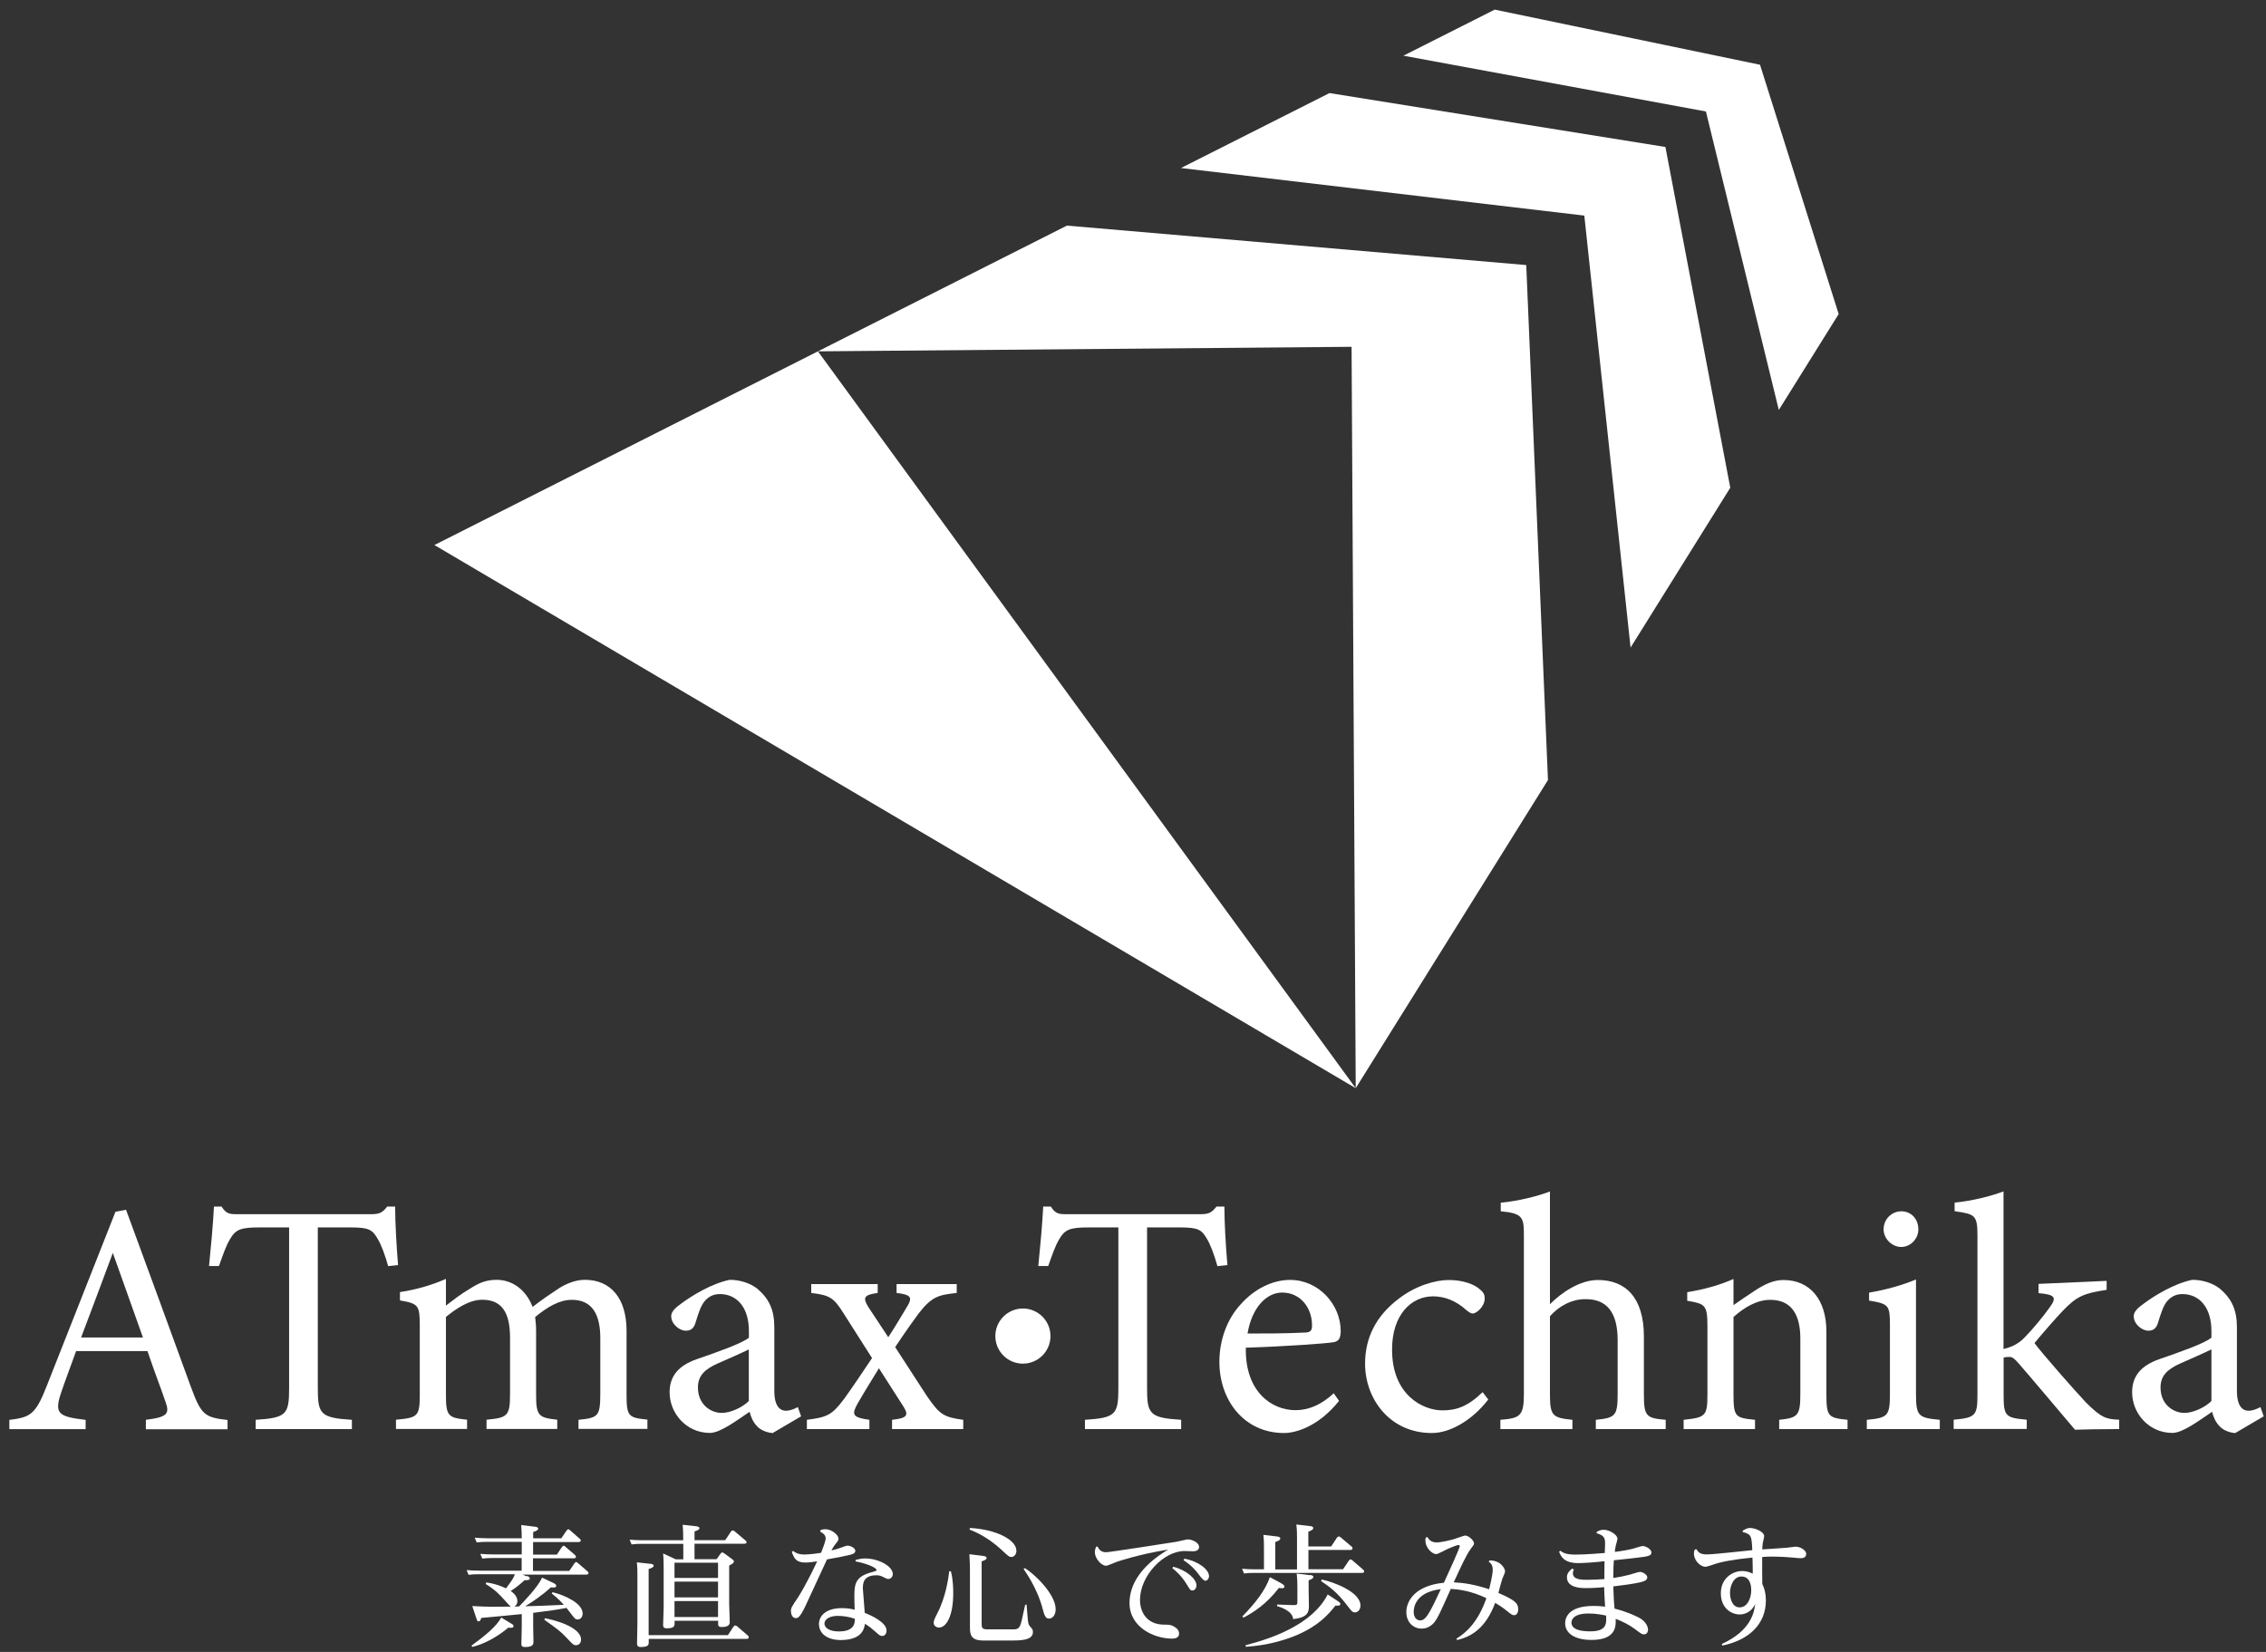
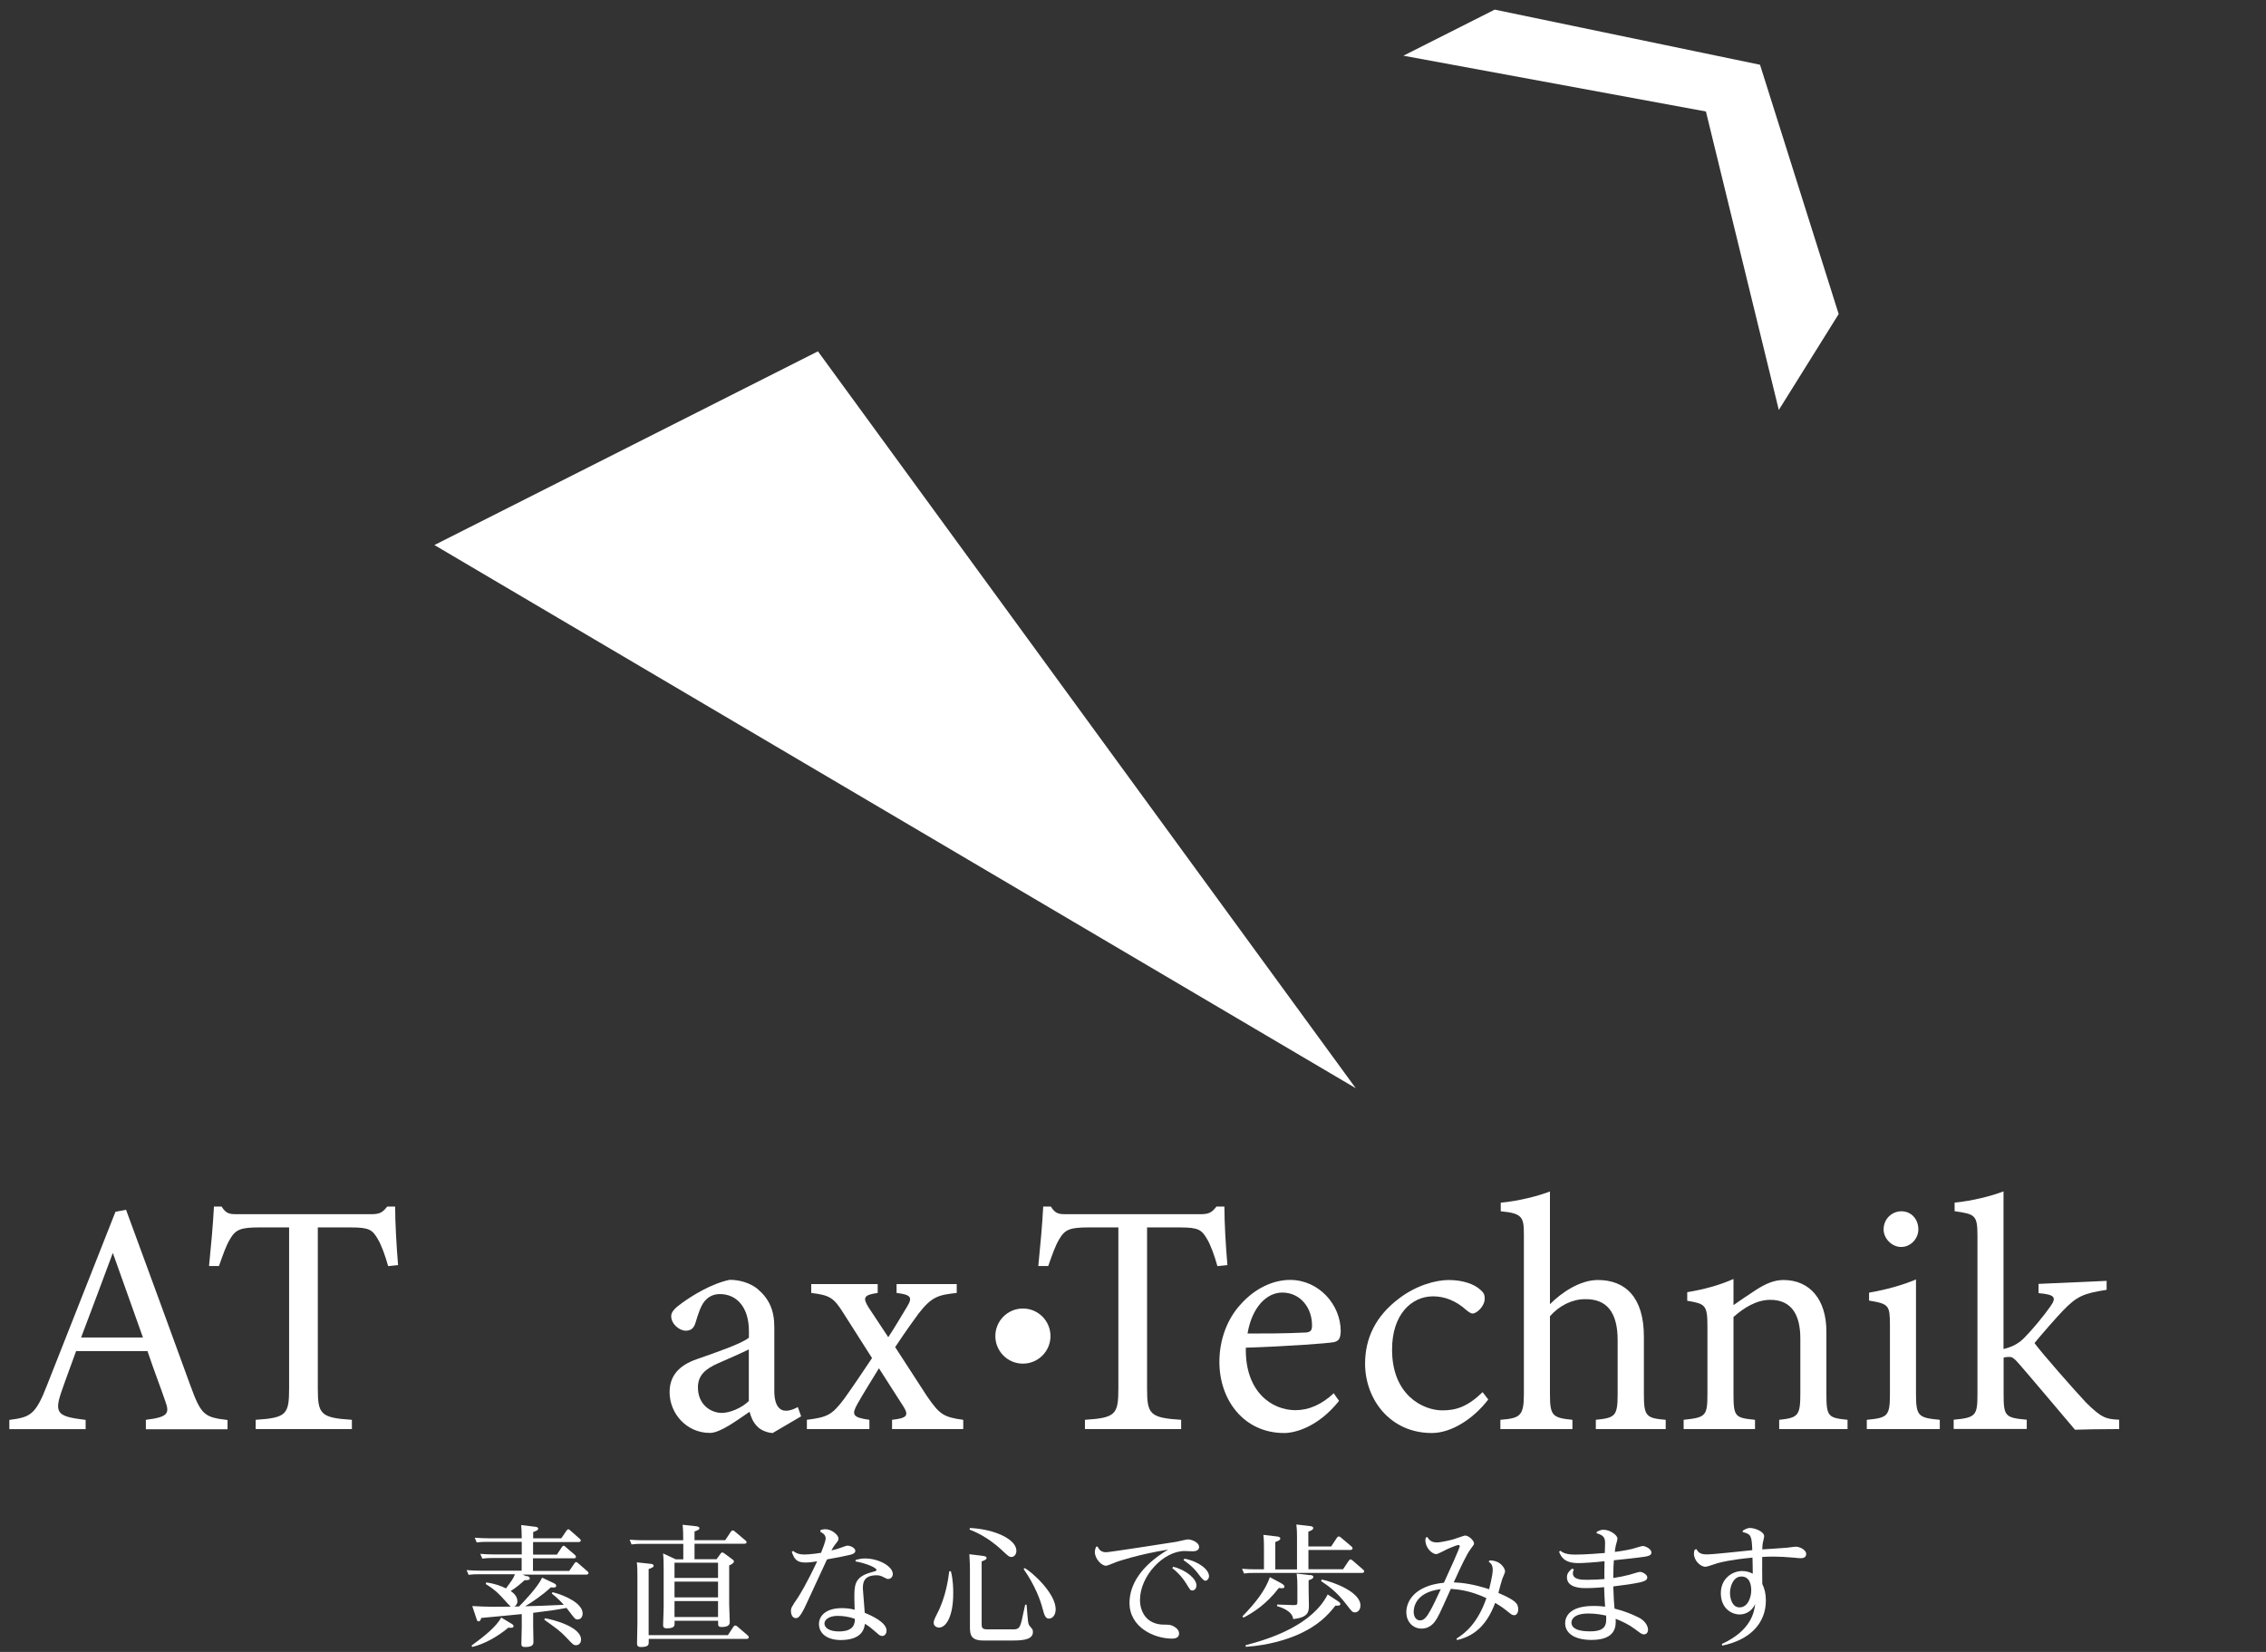
<svg xmlns="http://www.w3.org/2000/svg" id="_レイヤー_2" viewBox="0 0 240 175">
  <rect x="0" y="0" width="240" height="175" fill="#333333" stroke="none" />
  <defs>
    <style>.cls-1{fill:#fff;stroke-width:0px;}</style>
  </defs>
-   <polygon class="cls-1" points="125.08 17.8 167.8 22.84 172.7 68.6 183.26 51.67 176.39 15.57 140.81 9.86 125.08 17.8" />
-   <polygon class="cls-1" points="86.63 37.22 143.15 36.74 143.59 115.28 163.96 82.62 163.95 82.62 161.65 28.08 113 23.9 86.63 37.22" />
  <polygon class="cls-1" points="46.01 57.74 143.59 115.28 86.63 37.22 46.01 57.74" />
  <polygon class="cls-1" points="148.64 5.9 180.68 11.81 188.4 43.43 194.74 33.27 186.41 6.86 158.31 1.02 148.64 5.9" />
  <path class="cls-1" d="M15.45,151.39v-.98c2.27-.28,2.56-.63,2.06-1.96-.46-1.37-1.15-3.12-1.89-5.32h-7.56c-.56,1.58-1.09,2.94-1.58,4.38-.77,2.28-.28,2.56,2.59,2.91v.98H.99v-.98c2.21-.28,2.77-.52,3.99-3.67l7.25-18.38,1.12-.21c2.21,5.99,4.62,12.6,6.83,18.66,1.12,3.05,1.44,3.33,3.92,3.61v.98h-8.65ZM11.95,132.73c-1.12,3.01-2.31,6.2-3.36,8.96h6.55l-3.19-8.96Z" />
  <path class="cls-1" d="M41.11,134.13c-.31-1.12-.73-2.28-1.12-2.91-.56-.95-.91-1.19-2.83-1.19h-3.5v17.05c0,2.73.28,3.12,3.61,3.33v.98h-10.19v-.98c3.25-.21,3.54-.56,3.54-3.33v-17.05h-3.19c-1.92,0-2.48.21-3.08,1.26-.42.7-.7,1.54-1.16,2.83h-1.05c.21-2.13.42-4.34.52-6.3h.81c.52.84.91.81,1.89.81h13.86c.98,0,1.26-.14,1.79-.81h.84c0,1.65.14,4.17.31,6.2l-1.05.11Z" />
-   <path class="cls-1" d="M61.27,151.39v-.98c2.07-.21,2.31-.35,2.31-2.8v-5.85c0-2.49-.84-4.06-3.01-4.06-1.33,0-2.56.74-3.89,1.82.04.42.1.84.1,1.5v6.79c0,2.21.31,2.38,2.24,2.59v.98h-7.49v-.98c2.17-.21,2.49-.35,2.49-2.66v-6.02c0-2.59-.81-4.03-2.94-4.03-1.4,0-2.77.95-3.85,1.82v8.23c0,2.31.25,2.45,2.24,2.66v.98h-7.53v-.98c2.31-.21,2.52-.35,2.52-2.66v-7.25c0-2.24-.14-2.38-2.1-2.73v-.88c1.65-.25,3.29-.7,4.87-1.4v2.83c.74-.56,1.47-1.16,2.59-1.82.88-.56,1.65-.91,2.77-.91,1.68,0,3.12,1.05,3.82,2.87.98-.77,1.89-1.37,2.77-1.96.77-.49,1.75-.91,2.77-.91,2.73,0,4.41,1.96,4.41,5.39v6.76c0,2.35.21,2.45,2.21,2.66v.98h-7.28Z" />
  <path class="cls-1" d="M81.88,151.81c-.52,0-1.29-.28-1.65-.67-.46-.46-.67-.95-.84-1.58-1.4.95-3.12,2.24-4.2,2.24-2.49,0-4.27-2.07-4.27-4.31,0-1.71.95-2.83,2.87-3.5,2.13-.74,4.76-1.65,5.53-2.28v-.7c0-2.49-1.26-3.92-3.08-3.92-.81,0-1.3.38-1.65.8-.38.49-.63,1.26-.94,2.28-.18.56-.49.8-1.02.8-.67,0-1.54-.7-1.54-1.54,0-.49.46-.91,1.15-1.4,1.02-.74,3.05-2.03,5.04-2.45,1.05,0,2.14.32,2.94.95,1.23,1.05,1.79,2.24,1.79,4.06v6.76c0,1.61.6,2.1,1.23,2.1.42,0,.88-.18,1.26-.39l.35.98-2.98,1.75ZM79.32,142.95c-.77.38-2.45,1.12-3.26,1.47-1.33.59-2.14,1.26-2.14,2.56,0,1.85,1.4,2.7,2.52,2.7.91,0,2.17-.56,2.87-1.26v-5.46Z" />
  <path class="cls-1" d="M94.48,151.39v-.98c1.51-.17,1.82-.42,1.23-1.37l-2.62-4.09c-.77,1.26-1.54,2.49-2.24,3.71-.67,1.19-.6,1.5,1.23,1.75v.98h-6.62v-.98c2.21-.28,2.66-.52,3.96-2.24.98-1.37,1.89-2.73,2.94-4.3l-3.01-4.73c-1.05-1.68-1.47-1.93-3.43-2.17v-.94h7.04v.94c-1.47.21-1.61.49-.98,1.51l2.1,3.18c.67-1.01,1.37-2.21,2-3.25.6-.98.39-1.26-1.12-1.44v-.94h6.37v.94c-1.89.21-2.62.35-4.03,2.17-.49.67-1.33,1.82-2.49,3.57l3.36,5.18c1.33,1.92,1.72,2.24,3.85,2.52v.98h-7.53Z" />
  <path class="cls-1" d="M128.94,134.13c-.31-1.12-.73-2.28-1.12-2.91-.56-.95-.91-1.19-2.83-1.19h-3.5v17.05c0,2.73.28,3.12,3.61,3.33v.98h-10.19v-.98c3.25-.21,3.54-.56,3.54-3.33v-17.05h-3.19c-1.92,0-2.48.21-3.08,1.26-.42.7-.7,1.54-1.16,2.83h-1.05c.21-2.13.42-4.34.52-6.3h.81c.52.84.91.81,1.89.81h13.86c.98,0,1.26-.14,1.79-.81h.84c0,1.65.14,4.17.32,6.2l-1.05.11Z" />
-   <path class="cls-1" d="M141.82,148.41c-2.24,2.8-4.69,3.4-5.81,3.4-4.27,0-6.86-3.5-6.86-7.53,0-2.38.84-4.59,2.28-6.13,1.47-1.65,3.39-2.56,5.21-2.56,3.05,0,5.36,2.63,5.36,5.43-.03.7-.14,1.02-.7,1.16-.7.14-5.18.46-9.35.59-.1,4.69,2.77,6.62,5.25,6.62,1.43,0,2.77-.59,4.06-1.79l.56.8ZM135.8,136.93c-1.61,0-3.19,1.5-3.67,4.34,1.96,0,3.92,0,5.99-.1.63,0,.84-.18.84-.7.04-1.86-1.19-3.54-3.15-3.54Z" />
+   <path class="cls-1" d="M141.82,148.41c-2.24,2.8-4.69,3.4-5.81,3.4-4.27,0-6.86-3.5-6.86-7.53,0-2.38.84-4.59,2.28-6.13,1.47-1.65,3.39-2.56,5.21-2.56,3.05,0,5.36,2.63,5.36,5.43-.03.7-.14,1.02-.7,1.16-.7.14-5.18.46-9.35.59-.1,4.69,2.77,6.62,5.25,6.62,1.43,0,2.77-.59,4.06-1.79l.56.8M135.8,136.93c-1.61,0-3.19,1.5-3.67,4.34,1.96,0,3.92,0,5.99-.1.63,0,.84-.18.84-.7.04-1.86-1.19-3.54-3.15-3.54Z" />
  <path class="cls-1" d="M157.64,148.24c-1.54,2.03-3.89,3.57-5.99,3.57-4.45,0-7.07-3.61-7.07-7.35,0-2.77,1.19-5.08,3.54-6.86,1.85-1.44,3.96-2,5.32-2,1.58,0,2.73.49,3.25.95.49.39.56.63.56,1.02,0,.84-.88,1.58-1.26,1.58-.17,0-.31-.07-.67-.35-1.08-.98-2.28-1.47-3.54-1.47-2.31,0-4.34,1.96-4.34,5.6-.03,4.87,3.29,6.48,5.32,6.48,1.47,0,2.66-.38,4.27-1.93l.59.77Z" />
  <path class="cls-1" d="M169.02,151.39v-.98c2.03-.21,2.31-.38,2.31-2.7v-5.74c0-2.91-1.12-4.38-3.46-4.34-1.33,0-2.73.67-3.71,1.82v8.26c0,2.28.28,2.49,2.38,2.7v.98h-7.63v-.98c2.03-.17,2.49-.35,2.49-2.7v-16.87c0-1.86-.11-2.31-2.45-2.52v-.91c1.85-.17,3.96-.7,5.21-1.19v11.94c1.26-1.26,3.19-2.56,5.08-2.56,2.87,0,4.87,1.79,4.87,5.99v6.16c0,2.31.28,2.49,2.31,2.66v.98h-7.39Z" />
  <path class="cls-1" d="M188.44,151.39v-.98c2.03-.21,2.24-.46,2.24-2.83v-5.78c0-2.45-.88-4.1-3.19-4.1-1.44,0-2.8.84-3.89,1.82v8.19c0,2.42.21,2.49,2.28,2.7v.98h-7.56v-.98c2.31-.25,2.52-.38,2.52-2.7v-7.21c0-2.28-.25-2.38-2.14-2.7v-.91c1.72-.28,3.43-.74,4.9-1.4v2.77c.7-.49,1.47-1.02,2.38-1.61.98-.63,1.89-1.05,2.91-1.05,2.8,0,4.55,2.07,4.55,5.46v6.65c0,2.38.21,2.49,2.24,2.7v.98h-7.25Z" />
  <path class="cls-1" d="M197.72,151.39v-.98c2.21-.21,2.45-.38,2.45-2.76v-7.21c0-2.17-.1-2.31-2.21-2.66v-.84c1.82-.32,3.47-.77,4.97-1.4v12.11c0,2.38.25,2.55,2.52,2.76v.98h-7.74ZM201.36,132.1c-.98,0-1.86-.88-1.86-1.86,0-1.12.88-1.92,1.89-1.92s1.79.8,1.79,1.92c0,.98-.81,1.86-1.82,1.86Z" />
  <path class="cls-1" d="M224.46,151.39c-1.89,0-3.96.04-4.69.07-.21-.25-5.71-6.76-5.92-6.97-.49-.56-.7-.74-1.01-.74-.14,0-.42,0-.63.07v3.88c0,2.35.17,2.49,2.45,2.7v.98h-7.74v-.98c2.35-.21,2.52-.46,2.52-2.7v-16.73c0-2.28-.25-2.34-2.42-2.66v-.91c1.82-.17,3.92-.7,5.18-1.19v16.7c1.05-.25,1.71-.67,2.24-1.23.8-.8,2.1-2.38,2.7-3.25.74-1.02.46-1.29-1.23-1.44v-.98l7.21-.32v.95c-2.45.38-3.15.67-4.66,2.24-.67.7-2.24,2.49-2.98,3.4.7.98,4.27,5.04,5.43,6.27,1.68,1.68,2.17,1.79,3.54,1.85v.98Z" />
-   <path class="cls-1" d="M236.78,151.81c-.53,0-1.29-.28-1.65-.67-.46-.46-.67-.95-.84-1.58-1.4.95-3.12,2.24-4.2,2.24-2.49,0-4.27-2.07-4.27-4.31,0-1.71.95-2.83,2.87-3.5,2.13-.74,4.76-1.65,5.53-2.28v-.7c0-2.49-1.26-3.92-3.08-3.92-.8,0-1.29.38-1.65.8-.38.49-.63,1.26-.94,2.28-.18.56-.49.8-1.02.8-.67,0-1.54-.7-1.54-1.54,0-.49.46-.91,1.16-1.4,1.01-.74,3.04-2.03,5.04-2.45,1.05,0,2.14.32,2.94.95,1.23,1.05,1.79,2.24,1.79,4.06v6.76c0,1.61.6,2.1,1.23,2.1.42,0,.88-.18,1.26-.39l.35.98-2.98,1.75ZM234.22,142.95c-.77.38-2.45,1.12-3.25,1.47-1.33.59-2.14,1.26-2.14,2.56,0,1.85,1.4,2.7,2.52,2.7.91,0,2.17-.56,2.87-1.26v-5.46Z" />
  <circle class="cls-1" cx="108.34" cy="141.54" r="2.92" />
  <path class="cls-1" d="M55.83,166.95c.24.1.28.18.28.27,0,.17-.17.18-.55.18-.46.42-.84.74-1.47,1.15.63.42.71.85.71,1.09,0,.22-.1.42-.32.55.17,0,.34,0,.5-.01.48-.49,1.98-2.04,2.44-3.05l1.2.57c.24.11.29.2.29.29,0,.21-.22.2-.57.17-.87.81-2.02,1.6-2.72,2,1.39-.03,1.65-.04,4.09-.15-.15-.18-.64-.71-1.27-1.2l.08-.14c1.36.34,3.19,1.19,3.19,2.26,0,.32-.18.63-.52.63-.24,0-.31-.08-.6-.46-.2-.25-.49-.62-.59-.76-1.22.22-1.36.24-3.53.52v1.48c0,.25.03,1.34.03,1.57s0,.57-.87.57c-.31,0-.41-.08-.41-.34,0-.28.04-1.53.04-1.78v-1.37c-1.02.1-3.12.31-4.29.41-.06.2-.11.36-.28.36-.14,0-.14-.04-.24-.32l-.43-1.3c1.88.1,2.31.08,4.08.06-.07-.04-.55-.55-.66-.69-.45-.5-.94-1.06-1.99-1.7l.04-.17c.98.13,1.58.38,2.1.63.63-.85.76-1.02.95-1.5h-3.82c-.39,0-.71.01-1.09.06l-.21-.5c.56.04.83.06,1.42.06h4.41v-1.34h-3.08c-.38,0-.7.01-1.09.06l-.21-.5c.56.04.83.06,1.42.06h2.97v-1.33h-3.68c-.38,0-.7.01-1.09.06l-.21-.5c.56.03.84.06,1.41.06h3.57c0-.48-.03-1.09-.06-1.4l1.41.17c.14.01.39.04.39.21,0,.11-.06.2-.53.36v.66h2.98l.55-.81c.06-.08.11-.14.2-.14.07,0,.1.03.21.13l.99.87c.07.06.11.11.11.18,0,.17-.2.17-.27.17h-4.78v1.33h2.52l.53-.8s.11-.14.18-.14c.1,0,.15.06.22.13l.99.85c.07.07.1.13.1.2,0,.15-.18.15-.25.15h-4.3v1.34h3.84l.55-.8c.03-.06.1-.14.18-.14s.14.06.22.13l.98.85c.07.06.11.11.11.18,0,.17-.2.17-.27.17h-6.71l.43.18ZM54.14,171.99c.15.08.25.17.25.27,0,.21-.21.2-.55.17-1.08.91-2.52,1.74-3.82,2.04l-.08-.14c1.46-1.06,2.62-2.02,3.15-2.97l1.05.63ZM57.7,171.43c.84.13,3.84.9,3.84,2.26,0,.52-.41.6-.53.6-.25,0-.34-.08-1.02-.81-.62-.67-1.08-.99-2.34-1.89l.06-.15Z" />
  <path class="cls-1" d="M75.9,165.17l.41-.57c.08-.11.14-.14.18-.14.08,0,.15.06.22.1l.87.64c.08.07.15.11.15.22,0,.18-.31.34-.5.42v4.08c0,.22.06,1.75.06,1.91,0,.31-.17.53-.87.53-.36,0-.36-.17-.36-.39v-.27h-4.61v.24c0,.28,0,.56-.83.56-.31,0-.39-.13-.39-.36,0-.15.06-1.55.06-1.86v-3.96c0-.5,0-1.16-.06-1.75l1.34.62h.8v-1.64h-4.37c-.39,0-.71.01-1.11.06l-.2-.5c.56.04.83.06,1.4.06h4.27c0-.39,0-1.09-.06-1.64l1.37.15c.17.01.41.06.41.21,0,.14-.14.21-.52.35v.92h3.25l.6-.9c.06-.08.13-.13.2-.13s.13.03.22.11l1.11.94c.06.04.13.11.13.21,0,.15-.2.15-.28.15h-5.23v1.64h2.33ZM77.09,173.23l.59-.9c.06-.07.11-.13.2-.13.07,0,.14.04.22.11l1.09.94c.06.04.11.1.11.2,0,.17-.18.17-.27.17h-10.32v.34c0,.25,0,.52-.83.52-.39,0-.41-.21-.41-.41,0-.34.04-1.83.04-2.14v-4.99c0-.35,0-.94-.06-1.43l1.39.15c.15.01.39.04.39.21,0,.11-.07.2-.53.35v7h8.38ZM71.44,165.55v1.61h4.61v-1.61h-4.61ZM71.44,167.55v1.67h4.61v-1.67h-4.61ZM71.44,169.61v1.69h4.61v-1.69h-4.61Z" />
  <path class="cls-1" d="M86.9,162.08c.14-.03.32-.08.52-.08.69,0,1.39.63,1.39.99,0,.18-.03.22-.39.67-.15.2-.2.29-.36.59.24-.06.6-.14.99-.29.13-.04.59-.22.69-.22.38,0,.85.27.85.55,0,.31-.42.39-.67.45-.67.15-.77.17-2.33.46-.91,1.97-2.03,4.4-2.31,4.99-.57,1.19-.8,1.23-.99,1.23-.41,0-.52-.49-.52-.74,0-.34.07-.45.74-1.44.18-.27.91-1.44,2.04-3.84-.38.06-.81.13-1.26.13-1.01,0-1.19-.49-1.43-1.13l.14-.1c.2.15.48.38,1.22.38.06,0,.69-.01,1.74-.18.14-.36.49-1.22.49-1.53,0-.42-.41-.62-.57-.7l.03-.17ZM90.65,165.24c.48-.11.63-.14.98-.14,1.46,0,2.93.84,2.93,1.65,0,.25-.18.52-.48.52-.14,0-.18-.03-.62-.25-.24-.11-.41-.14-.63-.14-1.44,0-1.44.91-1.44,1.43,0,.11.17,2.25.2,2.55.7.28,2.31,1,2.31,1.89,0,.25-.15.56-.46.56-.21,0-.34-.11-.57-.32-.69-.6-.74-.64-1.26-.97-.07.45-.24,1.68-2.47,1.72-1.39.03-2.4-.6-2.4-1.7,0-.73.57-1.68,2.45-1.68.66,0,1.08.11,1.33.17-.03-1.02-.03-1.27-.03-1.54,0-1.34.24-2.02,1.89-2.45.31-.08.46-.13.46-.21,0-.27-1.15-.73-2.23-.92l.03-.17ZM88.72,171.18c-.94,0-1.4.42-1.4.81,0,.46.53.84,1.53.84,1.67,0,1.69-.92,1.69-1.34-.56-.2-1.22-.31-1.82-.31Z" />
  <path class="cls-1" d="M100.71,166.45c.25.92.25,1.96.25,2.34,0,2.42-.74,3.63-1.51,3.63-.28,0-.56-.2-.56-.49,0-.21.04-.34.36-.97.94-1.79,1.19-3.75,1.29-4.51h.17ZM104.15,164.84c.13.01.34.04.34.21,0,.15-.14.22-.52.36v6.65c0,.34.04.55.59.55h2.77c.22,0,.52,0,.69-.35.14-.28.2-.58.56-2.26h.15c.04.32.11,1.72.2,2,.06.18.1.24.36.53.1.11.11.27.11.36,0,.71-.8.9-2.05.9h-3.22c-1.33,0-1.4-.66-1.4-1.44v-6.09c0-.21-.01-.95-.06-1.61l1.47.18ZM102.73,161.87c2.68.13,4.92,1.22,4.92,2.41,0,.42-.27.66-.52.66s-.34-.08-1.09-.79c-1.47-1.34-2.77-1.89-3.35-2.11l.04-.17ZM108.53,166.12c.84.46,3.28,2.69,3.28,4.36,0,.62-.34.99-.71.99s-.49-.35-.67-1.04c-.22-.85-.76-2.41-2.02-4.22l.13-.1Z" />
  <path class="cls-1" d="M116.25,163.84c.14.29.34.6.91.6.32,0,6.93-1.02,7.44-1.11.2-.03,1.04-.25,1.22-.25.36,0,1.18.29,1.18.81,0,.36-.38.45-.66.45-.14,0-.74-.03-.87-.03-2.25,0-4.73,2.65-4.73,5.18,0,1.22.66,2.59,2.51,2.62.57,0,.76,0,1.13.22.34.2.5.46.5.73,0,.45-.43.53-.73.53-1.95,0-4.52-1.22-4.52-3.78,0-1.93,1.22-3.94,4.09-5.65-3.12.5-5.24,1.23-5.42,1.29-.18.06-.98.42-1.16.42-.49,0-1.18-.76-1.18-1.44,0-.24.07-.42.13-.57l.17-.03ZM124.27,165.98c1.39.35,2.45,1.29,2.45,1.96,0,.35-.22.55-.42.55-.22,0-.22-.01-.66-.73-.57-.91-1.18-1.4-1.48-1.64l.11-.14ZM125.44,165.12c1.51.28,2.61,1.16,2.61,1.85,0,.27-.2.49-.39.49q-.21,0-.7-.67c-.64-.88-1.36-1.34-1.61-1.51l.1-.15Z" />
  <path class="cls-1" d="M141,163.81l.6-.91c.06-.07.11-.13.2-.13s.15.06.22.11l1.12.95c.06.04.11.1.11.2,0,.17-.2.17-.27.17h-4.4v2.04h3.67l.6-.9c.06-.08.11-.14.18-.14.08,0,.17.07.22.11l1.12.97c.06.04.11.1.11.2,0,.15-.18.15-.27.15h-11.36c-.39,0-.73.01-1.09.06l-.21-.5c.5.04.84.06,1.42.06h.9v-2.21c0-.39,0-.87-.06-1.44l1.44.17c.14.01.35.06.35.21s-.11.22-.53.38v2.9h2.3v-3.32c0-.41,0-.87-.07-1.44l1.44.17c.13.01.35.04.35.21,0,.13-.07.21-.52.38v1.57h2.41ZM135.69,167.73c.08.04.35.18.35.35s-.15.17-.28.17c-.08,0-.15,0-.31-.03-1.33,1.75-2.76,2.63-3.75,3.15l-.11-.14c1.37-1.41,2.41-2.72,2.91-4.15l1.19.64ZM141.67,169.6c.22.15.29.21.29.31,0,.21-.24.2-.52.18-.83,1.08-1.92,2.16-3.89,3.04-1.21.53-3.05,1.15-5.6,1.33l-.03-.17c2.88-.74,7.1-2.23,8.7-5.38l1.05.69ZM138.76,166.85c.11.01.34.04.34.2,0,.17-.18.25-.5.36v.9c0,.28.03,1.51.03,1.78,0,.63-.04,1.26-1.67,1.43-.07-.92-1.47-1.3-1.7-1.37v-.17l1.74.06c.38.01.41-.08.41-.35v-1.58c0-.41-.01-.87-.07-1.41l1.43.17ZM139.99,167.33c1.3.27,4.1,1.33,4.1,2.75,0,.5-.32.73-.57.73-.28,0-.34-.08-.92-.84-.92-1.2-1.7-1.83-2.68-2.48l.07-.15Z" />
  <path class="cls-1" d="M157.73,165.31c1.21-.04,1.68.87,1.68,1.16,0,.13-.25.66-.29.77-.08.24-.34,1.15-.42,1.51,1.76.77,2.1,1.08,2.1,1.74,0,.36-.17.62-.43.62-.22,0-.32-.1-.71-.41-.56-.46-.98-.7-1.3-.9-.8,2.13-2,3.47-4.03,3.94l-.07-.15c.97-.6,2.27-1.68,3.17-4.29-1.65-.77-2.87-.92-3.77-.98-1.19,2.66-1.36,3.03-1.71,3.5-.52.67-1.15.71-1.39.71-.83,0-1.61-.64-1.61-1.75s.84-2.8,3.98-3.11c.66-1.42,1.68-3.7,1.68-3.87,0-.04-.03-.13-.13-.13-.14,0-.78.25-1.13.41-.2.08-1.04.56-1.23.56-.41,0-1.15-.62-1.15-1.47,0-.11.01-.18.04-.28l.17-.06c.15.25.36.57,1,.57.46,0,1.47-.25,1.72-.32.21-.06,1.18-.41,1.27-.41.39,0,.95.53.95.84,0,.11-.03.15-.36.59-.41.53-1.04,1.88-1.79,3.53.99.04,2.17.21,3.75.73.35-1.41.38-1.86.38-2.03,0-.57-.21-.73-.42-.88l.07-.15ZM151.45,170.69c.34-.59.71-1.4,1.15-2.34-2.86.34-2.87,2.17-2.87,2.39-.01.67.38.94.7.92.34-.01.62-.25,1.02-.98Z" />
  <path class="cls-1" d="M166.7,166.25c-.06.13-.11.25-.11.42,0,.69.97.69,1.51.69.76,0,1.33-.04,1.83-.08-.01-.41-.01-.53.01-1.89-1.06.13-2.31.2-2.79.2-1.55,0-1.85-.76-2.02-1.21l.13-.1c.27.21.6.41,1.61.41,1.08,0,2.52-.13,3.1-.17,0-.2.03-.74.03-1.02,0-.59-.13-.85-.91-1.08l.04-.15c.21-.11.41-.21.71-.21.67,0,1.47.55,1.47.94,0,.11-.14.6-.17.7-.06.28-.1.56-.11.7.15,0,1.26-.17,1.83-.31.18-.04.97-.31,1.13-.31.29,0,.92.32.92.69s-.46.42-1.36.53c-.2.03-1.51.18-2.62.29-.03.25-.06,1.08-.06,1.74v.14c.57-.08,1.13-.2,1.69-.34.18-.04.97-.31,1.13-.31.27,0,.78.28.78.59s-.36.42-.77.52c-.78.17-1.61.28-2.83.43.03,1.08.08,1.88.13,2.35,1.55.39,2.61.97,2.7,1.02.69.41.85.97.85,1.23,0,.22-.14.48-.42.48-.22,0-.31-.06-1.01-.59-.57-.43-1.29-.78-2-1.06.04.76.06,2.24-2.56,2.24-1.79,0-2.79-.71-2.79-1.77,0-.53.29-1.83,3-1.83.59,0,.92.04,1.23.08-.06-.85-.08-1.46-.1-2.07-1.04.1-1.78.1-1.92.1-.46,0-2.02,0-2.02-1.15,0-.42.24-.66.55-.92l.14.08ZM170.11,171.15c-.36-.07-1.01-.22-1.86-.22-1.6,0-1.81.67-1.81.95,0,.69.8.94,1.96.94,1.79.01,1.75-.83,1.71-1.67Z" />
  <path class="cls-1" d="M182.38,174.15c3.14-1.44,3.42-3.43,3.52-4.23-.42.92-1.19,1.11-1.64,1.11-.9,0-2-.67-2-2.25s1.23-2.35,2.27-2.35c.39,0,.76.1,1.11.28,0-.27-.01-1.46-.03-1.7-.63.06-2.28.21-3.71.59-.21.06-1.08.38-1.26.38-.55,0-1.23-.66-1.23-1.39,0-.18.04-.32.08-.42l.18-.06c.2.34.41.56,1.09.56.77,0,4.15-.39,4.83-.45-.07-1.46-.08-1.69-1.01-1.92v-.15c.36-.2.52-.28.77-.28.52,0,1.5.38,1.5.88,0,.1-.11.55-.13.63-.06.27-.06.55-.07.76.87-.06,2.18-.14,2.61-.18.15-.01.8-.11.92-.11.46,0,1.12.35,1.12.77,0,.45-.45.45-.59.45-.11,0-.18,0-.76-.06-.76-.07-1.53-.11-2.13-.11-.42,0-.76.01-1.18.04-.01,1.39,0,1.67.01,2.86.24.48.38,1.04.38,1.75,0,2.46-1.74,4.19-4.62,4.78l-.04-.17ZM184.25,170.28c.87,0,1.23-1.06,1.23-1.81,0-.45-.1-1.46-1.04-1.46-.88,0-1.21,1.08-1.21,1.74,0,.6.24,1.53,1.01,1.53Z" />
</svg>